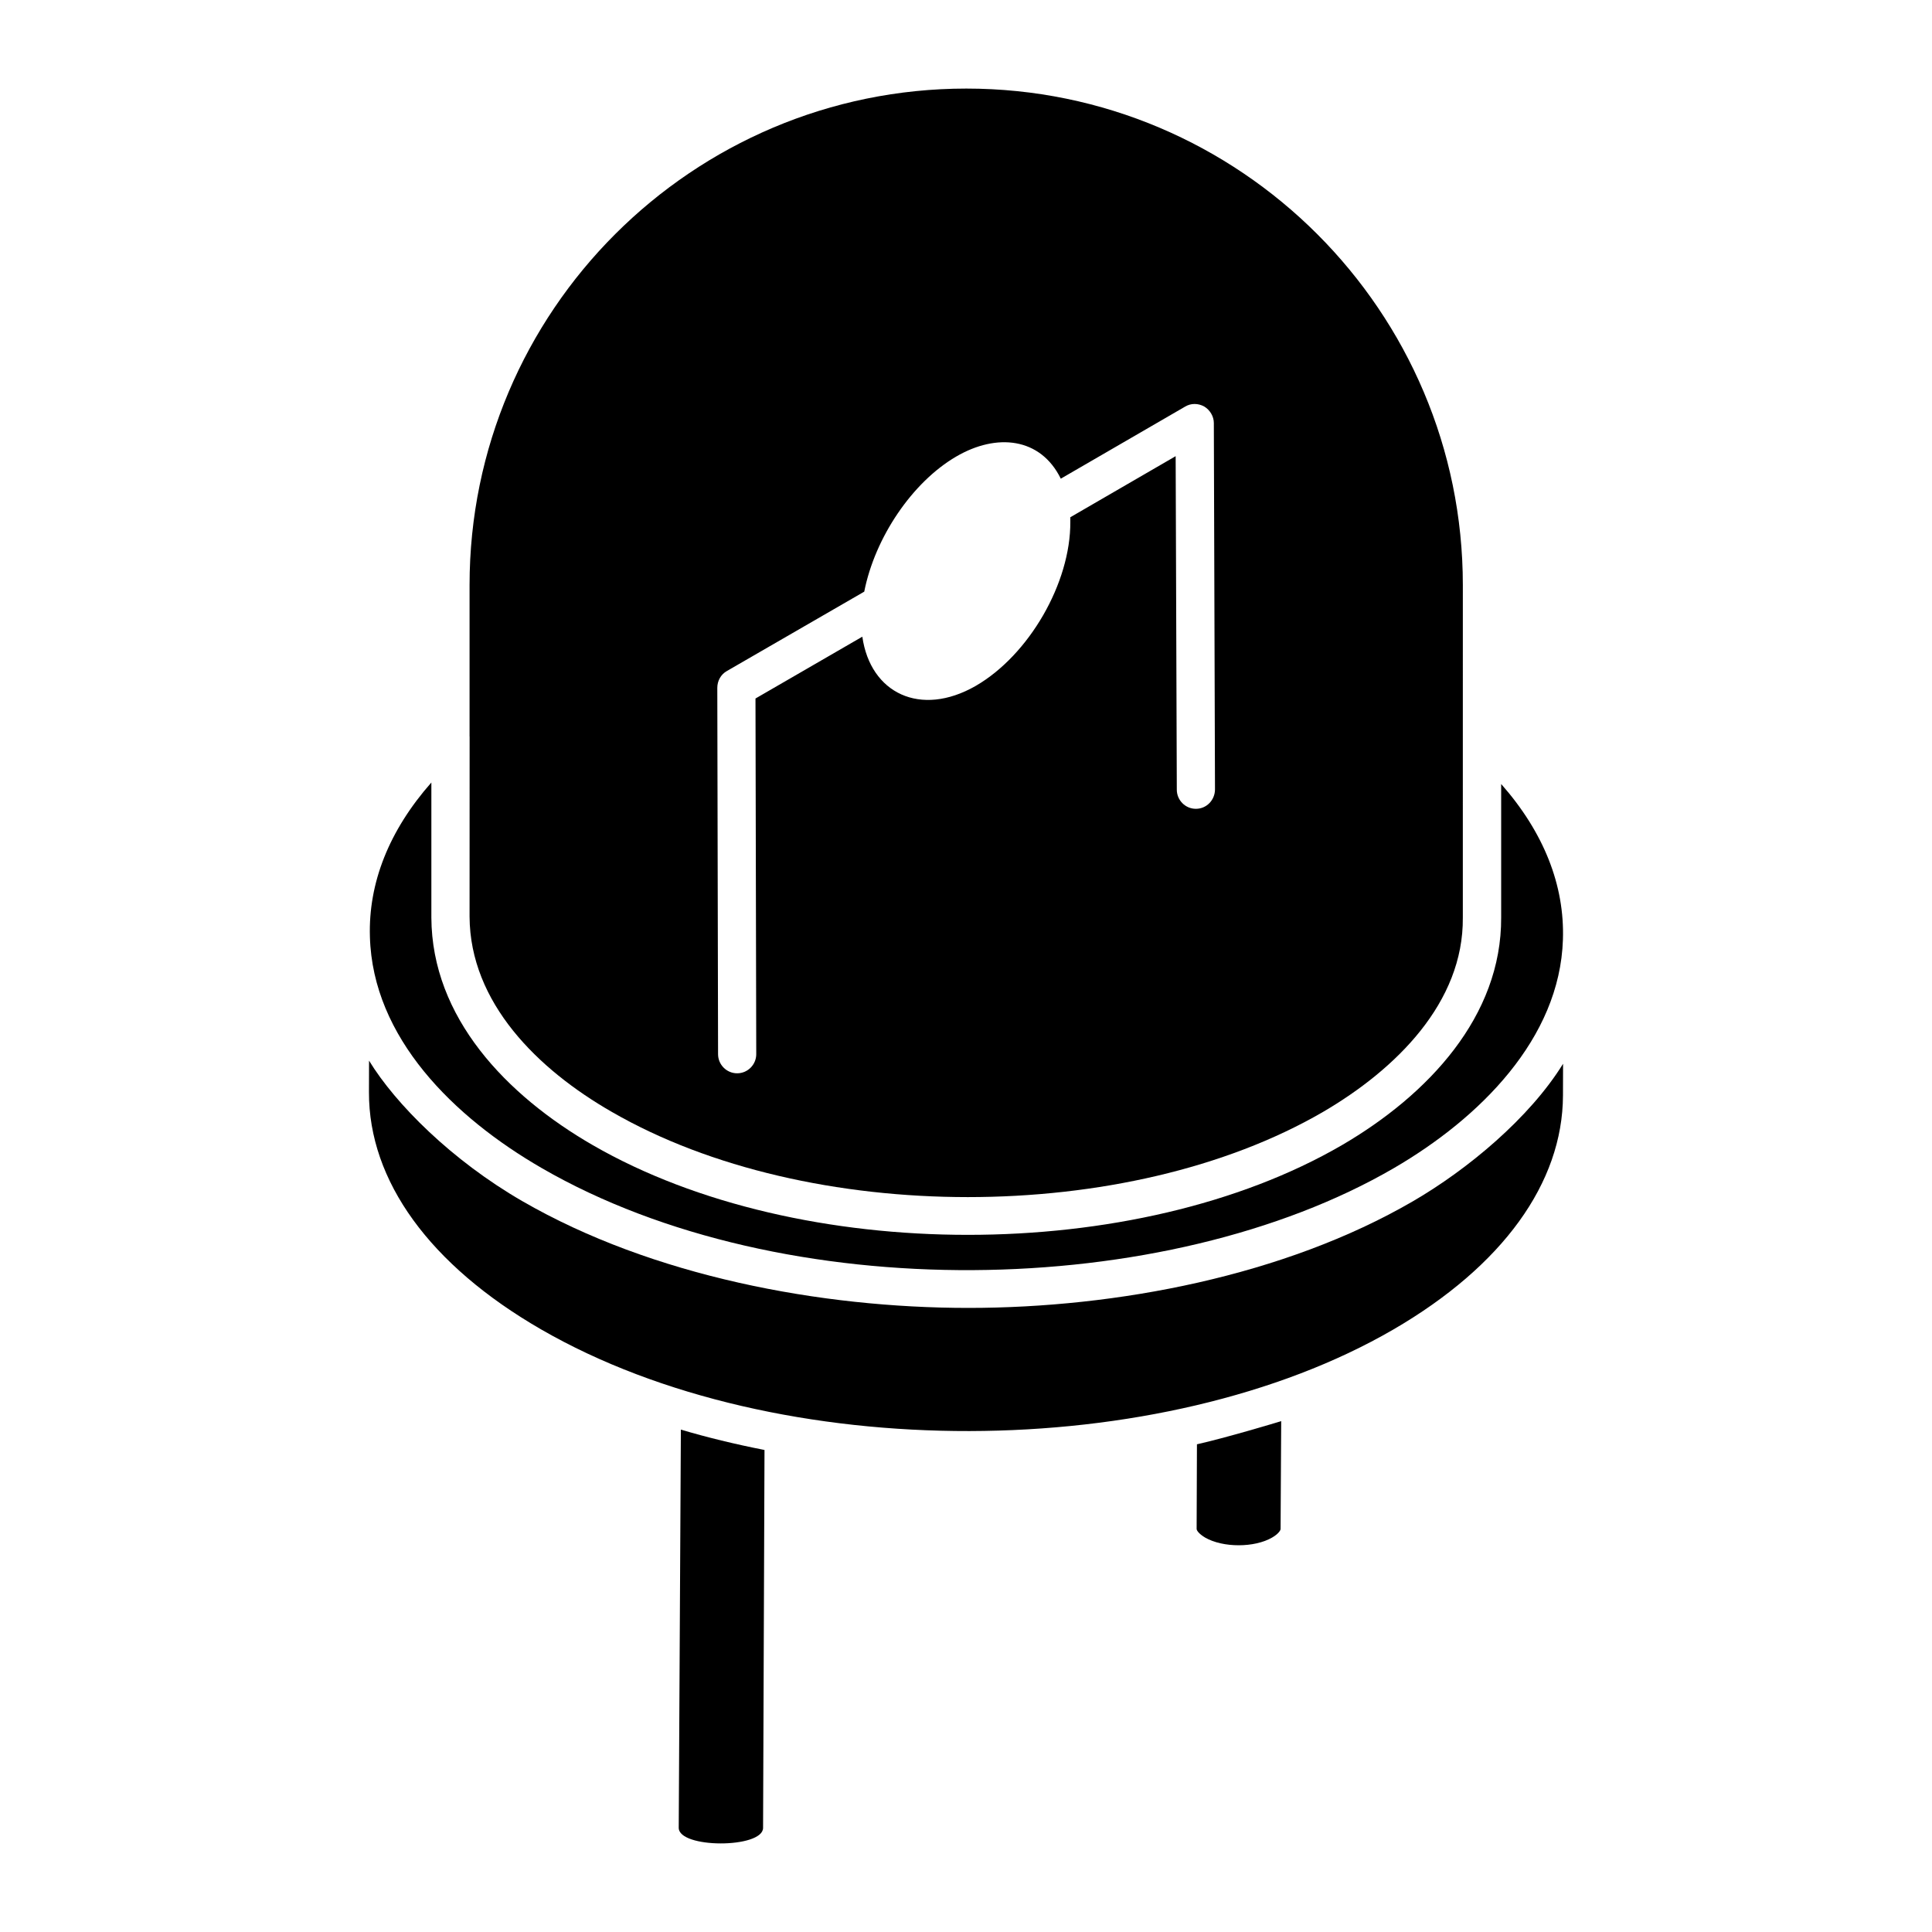
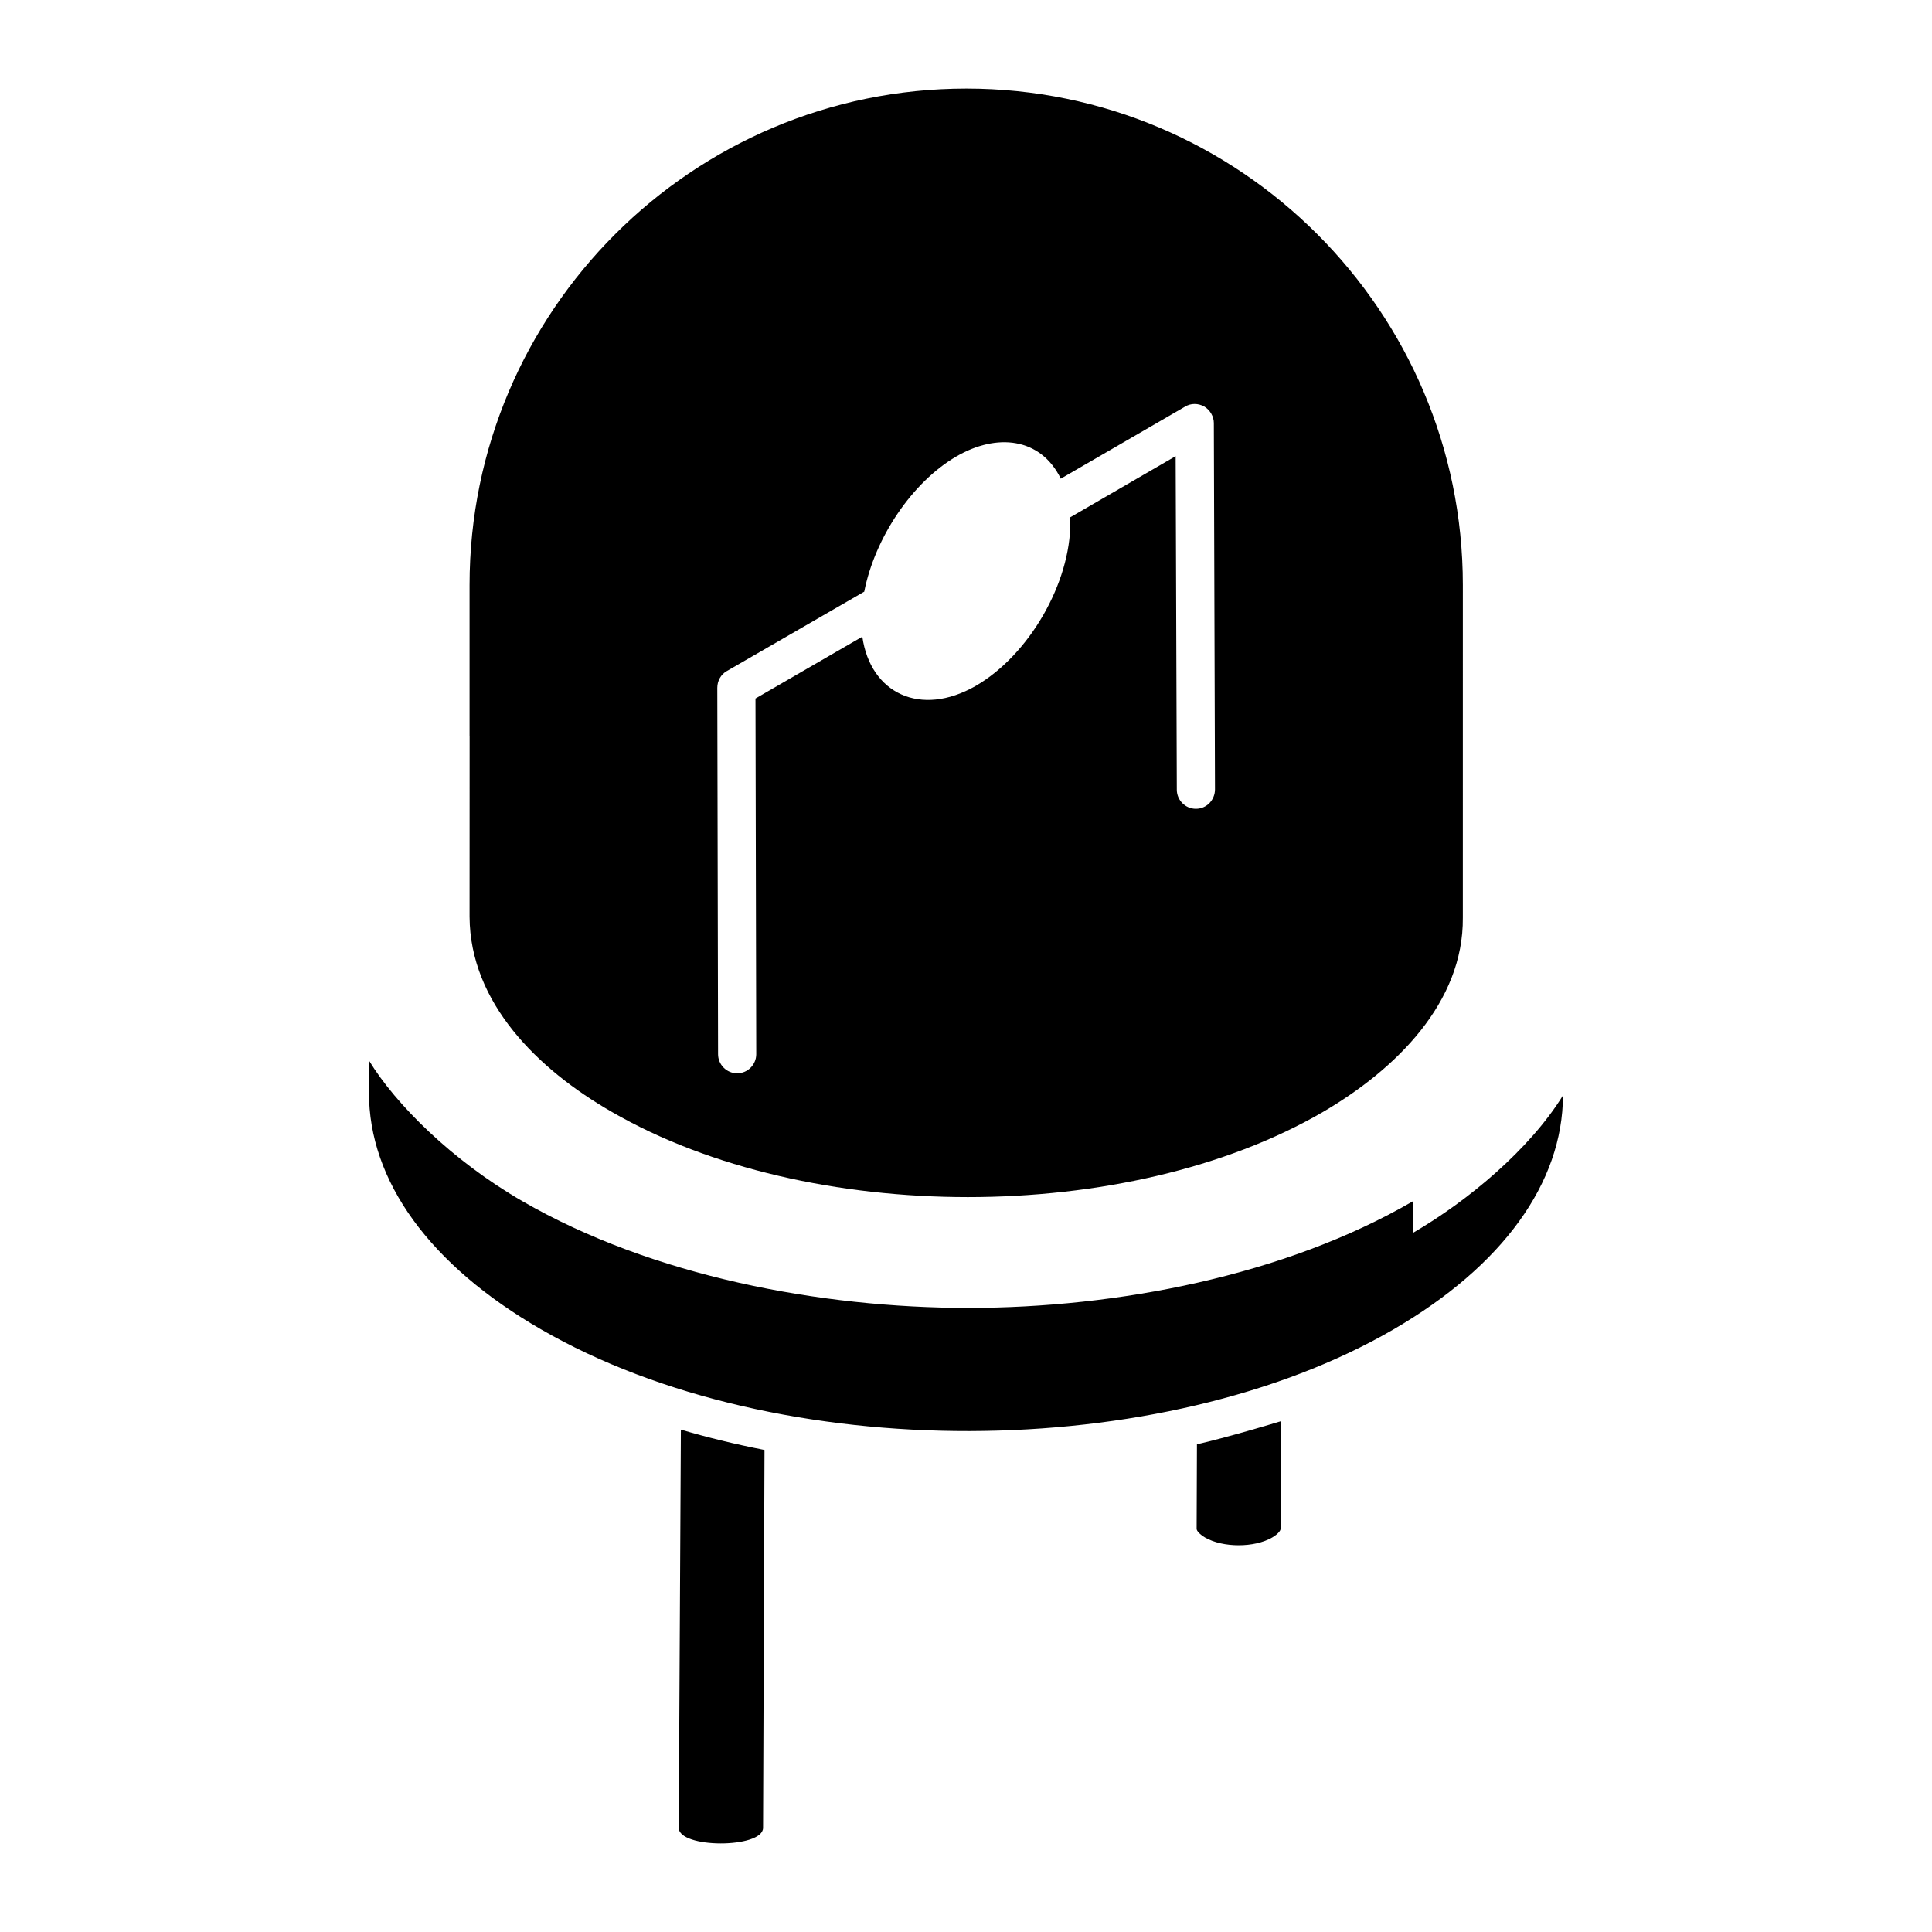
<svg xmlns="http://www.w3.org/2000/svg" fill="#000000" width="800px" height="800px" version="1.1" viewBox="144 144 512 512">
  <g>
-     <path d="m287.56 453.55c64.008 37.016 165.52 35.102 225.83 0.012 22.695-13.203 43.988-34.297 44.801-60.59 0.473-14.352-5.066-28.387-16.367-41.203v35.363c0.133 26.227-19.359 47.016-42.203 60.344-27.273 15.852-63.18 23.773-99.125 23.773-35.941 0-71.922-7.922-99.375-23.758-22.918-13.211-42.688-33.836-42.805-60.328v-35.789c-11.207 12.707-16.723 26.633-16.285 40.887 0.738 26.719 22.164 47.789 45.527 61.289z" />
    <path d="m268.44 386.93c0.117 22.793 18.039 40.461 37.715 51.746 52.105 30.086 136.63 30.094 188.43 0.012 19.387-11.32 37.281-29.008 37.078-51.504l0.004-88.141c0-72.547-59.027-131.57-131.57-131.57-72.641 0-131.66 59.023-131.66 131.57v40.102c0 0.02 0.016 0.031 0.016 0.051zm68.184-65.098 36.41-21.039c2.832-14.363 12.742-29.027 24.375-35.805 10.723-6.269 22.352-5.059 27.711 5.867l32.973-19.113c1.516-0.91 3.438-0.91 5.059 0 1.516 0.91 2.527 2.629 2.527 4.348l0.305 97.094c0 2.832-2.227 5.16-5.059 5.16s-5.059-2.324-5.059-5.059l-0.305-88.395-27.914 16.184v1.113 0.102c0.102 16.184-10.922 35.297-25.082 43.488-14.664 8.395-27.914 1.922-30.039-13.047l-28.316 16.383 0.203 94.262c0 2.731-2.227 5.059-5.059 5.059s-5.059-2.324-5.059-5.059l-0.203-97.094c0.004-1.82 0.914-3.539 2.531-4.449z" />
    <path d="m461.12 549.18c0 0.465 0.707 1.371 2.281 2.312 4.707 2.688 13.027 2.707 17.734-0.031 1.816-1.051 2.227-2.019 2.231-2.203l0.164-28.648c-1.02 0.34-14.902 4.488-22.328 6.144z" />
    <path d="m323.87 628.38c0 5.523 22.203 5.504 22.352 0.07l0.379-100.19c-7.875-1.551-15.207-3.332-22.164-5.398z" />
-     <path d="m518.47 462.33c-34.023 19.785-78.523 28.281-117.84 28.281-39.145 0-83.738-8.391-118.17-28.273-18.766-10.832-33.672-25.801-40.66-37.254l-0.023 8.355c-0.07 23.523 16.133 45.848 45.621 62.867 62.82 36.266 164.66 35.57 225.88 0.012 28.906-16.801 44.855-38.828 44.926-62.016l0.023-8.391c-8.891 14.383-25.305 28.023-39.754 36.418z" />
+     <path d="m518.47 462.33c-34.023 19.785-78.523 28.281-117.84 28.281-39.145 0-83.738-8.391-118.17-28.273-18.766-10.832-33.672-25.801-40.66-37.254l-0.023 8.355c-0.07 23.523 16.133 45.848 45.621 62.867 62.82 36.266 164.66 35.57 225.88 0.012 28.906-16.801 44.855-38.828 44.926-62.016c-8.891 14.383-25.305 28.023-39.754 36.418z" />
  </g>
</svg>